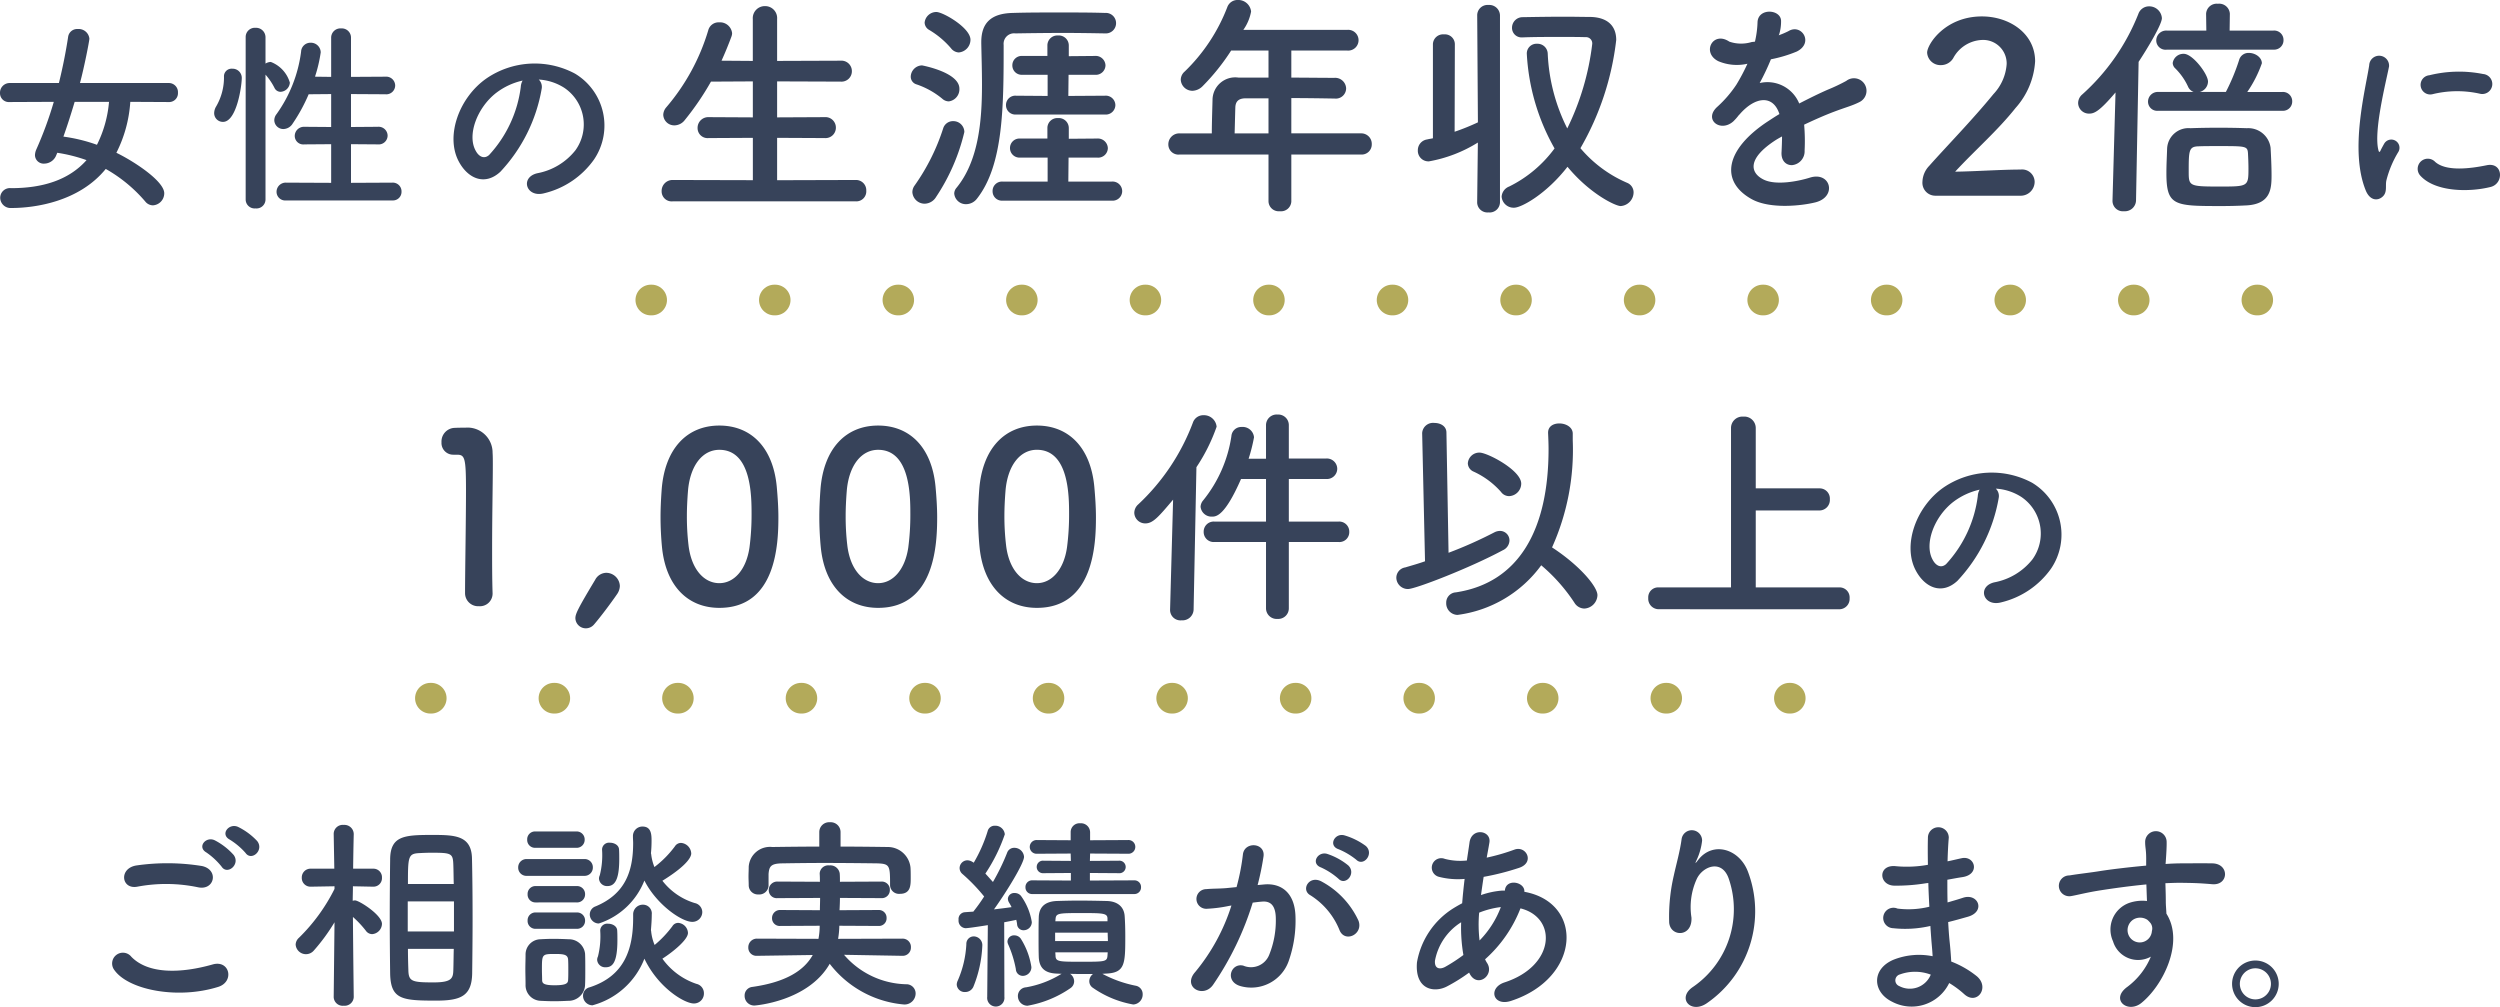
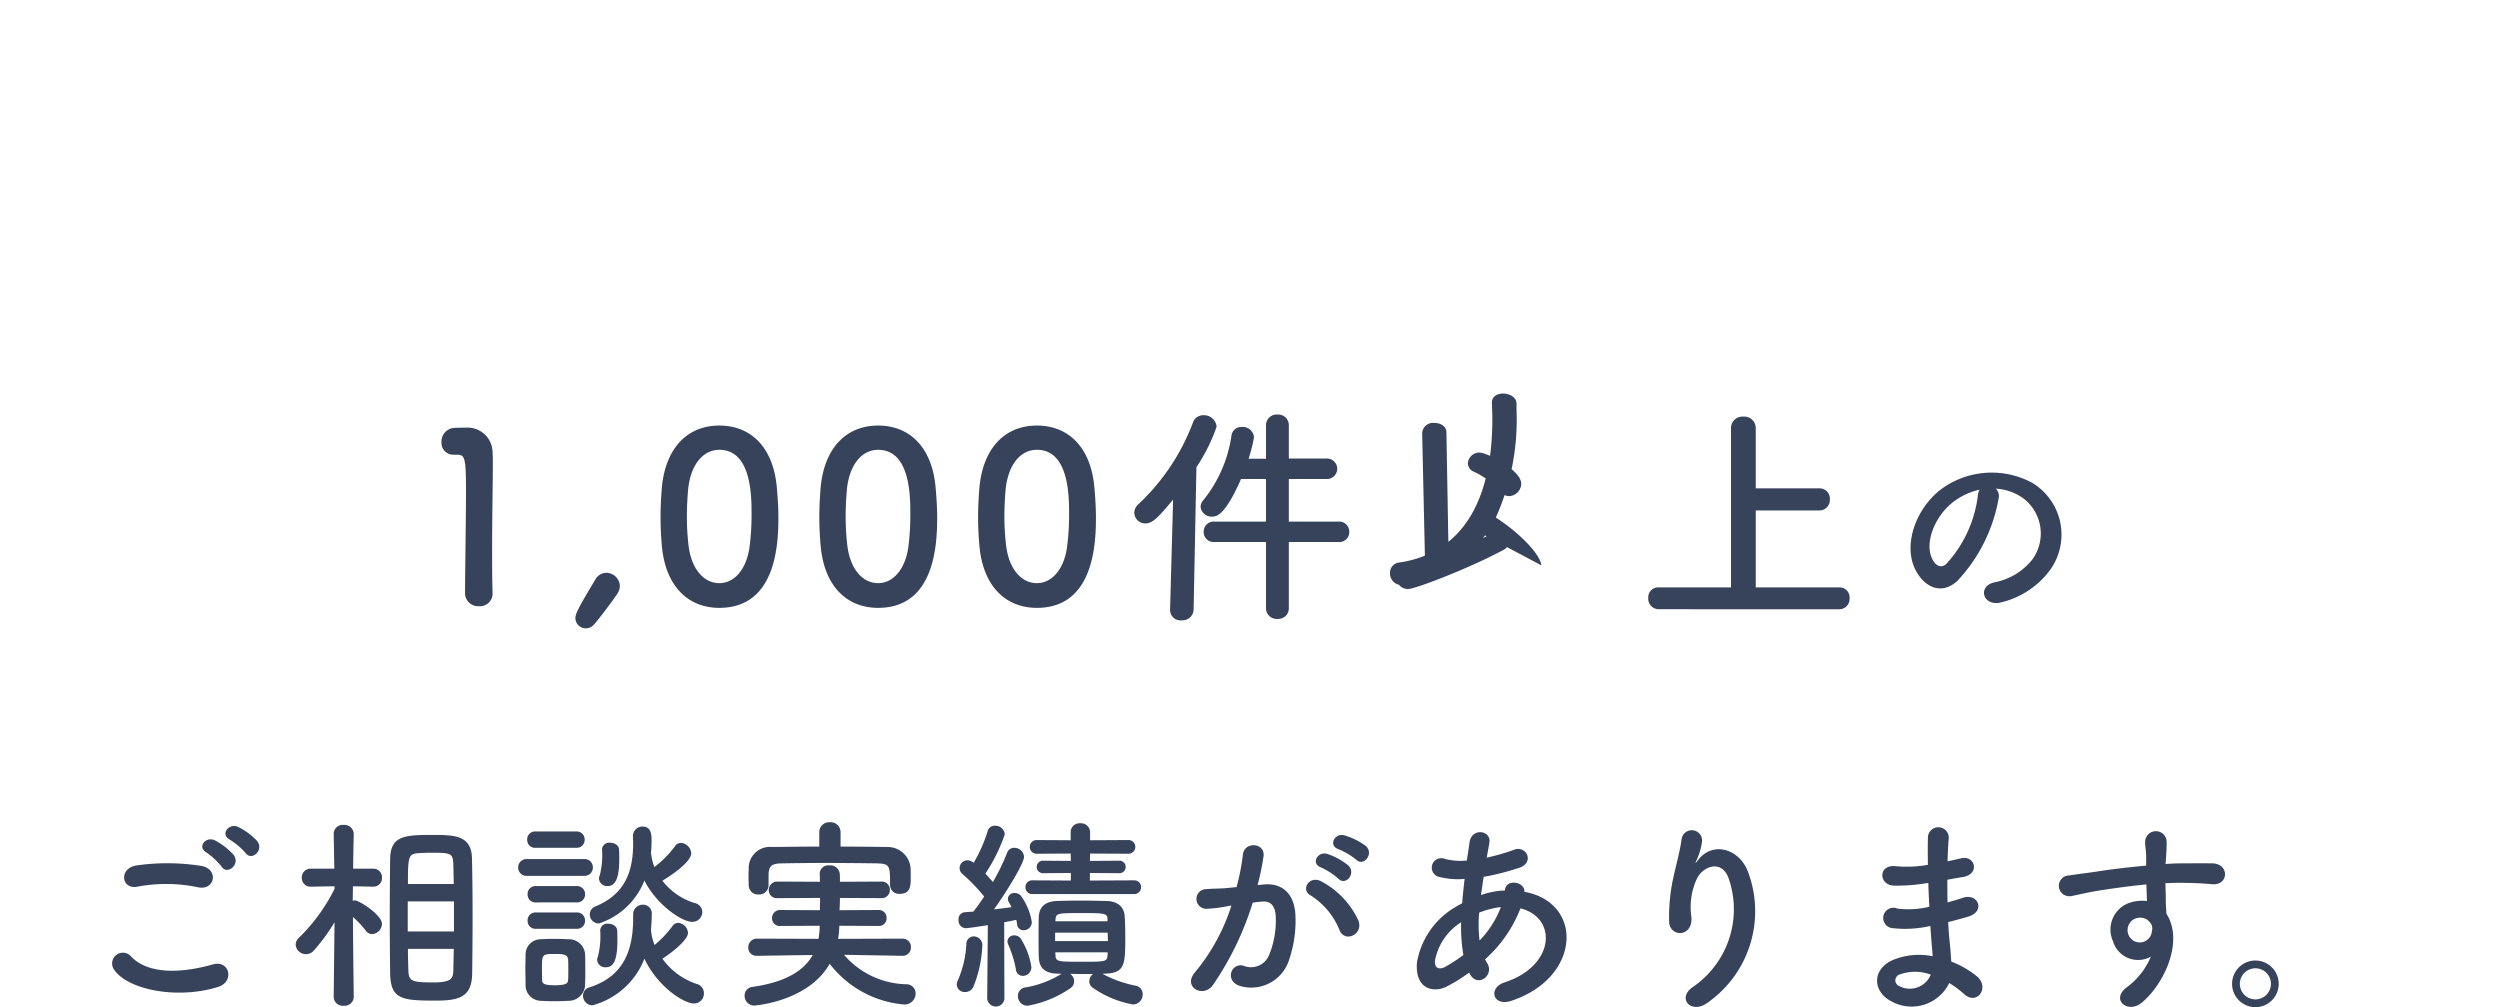
<svg xmlns="http://www.w3.org/2000/svg" width="244.445" height="98.478">
  <g data-name="グループ 1552">
    <g data-name="グループ 1486" fill="#37435a">
-       <path data-name="パス 83" d="M16.5 9.978a.863.863 0 0 0 .9-.92.891.891 0 0 0-.9-.94H7.82c.42-1.56.92-4.12.92-4.34a1.055 1.055 0 0 0-1.14-.94.891.891 0 0 0-.94.78c-.22 1.44-.52 2.96-.9 4.5H.94a.946.946 0 0 0-.94.98.866.866 0 0 0 .94.88l4.32-.02a36.211 36.211 0 0 1-1.72 4.68 1.474 1.474 0 0 0-.12.54.848.848 0 0 0 .92.82 1.275 1.275 0 0 0 1.16-.82l.1-.24a15.339 15.339 0 0 1 2.86.72c-1.72 1.94-4.28 2.74-7.38 2.74a.949.949 0 0 0-1.06.94 1.017 1.017 0 0 0 1.1 1c2.3 0 6.62-.62 9.22-3.82a14.387 14.387 0 0 1 3.86 3.18.969.969 0 0 0 .76.38 1.182 1.182 0 0 0 1.1-1.18c0-1.16-2.84-3.06-4.68-3.96a12.853 12.853 0 0 0 1.36-4.98Zm-5.84-.02a11.574 11.574 0 0 1-1.18 4.2 16.014 16.014 0 0 0-3.28-.8c.4-1.12.76-2.26 1.1-3.4Zm27.7 9.64a.84.84 0 0 0 .9-.86.855.855 0 0 0-.9-.88l-4.04.02v-3.78l2.62.02a.87.87 0 0 0 .96-.86.88.88 0 0 0-.96-.86l-2.62.02v-3.22l3.36.02a.87.87 0 0 0 .96-.86.88.88 0 0 0-.96-.86l-3.36.02v-3.82a.9.9 0 0 0-.96-.92.907.907 0 0 0-.98.92v3.82l-1.58-.02a13.915 13.915 0 0 0 .56-2.38.964.964 0 0 0-1-.94.912.912 0 0 0-.92.88 13.4 13.4 0 0 1-2.4 6.1.97.97 0 0 0-.22.6.884.884 0 0 0 .88.86 1.094 1.094 0 0 0 .92-.54 16.579 16.579 0 0 0 1.56-2.86l2.2-.02v3.22l-2.62-.02a.9.9 0 0 0-.94.9.835.835 0 0 0 .94.82l2.62-.02v3.78l-4.4-.02a.9.9 0 0 0-.94.9.848.848 0 0 0 .94.84Zm-14.339-.08a.877.877 0 0 0 .96.86.884.884 0 0 0 .98-.86V7.298a6.077 6.077 0 0 1 .88 1.3.659.659 0 0 0 .58.38.955.955 0 0 0 .92-.9 3.087 3.087 0 0 0-1.86-2.02.991.991 0 0 0-.52.16v-2.58a.929.929 0 0 0-.98-.92.9.9 0 0 0-.96.92Zm-2.22-7.6c1.34 0 1.84-3.52 1.84-4.3a.9.9 0 0 0-.94-.9.744.744 0 0 0-.8.8 5.632 5.632 0 0 1-.76 2.88 1.309 1.309 0 0 0-.2.66.853.853 0 0 0 .86.86Zm30.88-4.14a5.187 5.187 0 0 1 2.48.8 4.317 4.317 0 0 1 1.1 6.12 6.2 6.2 0 0 1-3.72 2.24c-1.72.4-1.1 2.42.66 1.96a8.361 8.361 0 0 0 4.88-3.3 5.919 5.919 0 0 0-1.86-8.4 8.356 8.356 0 0 0-8.64.46c-2.68 1.86-4.02 5.58-2.76 8.06.88 1.72 2.56 2.5 4.1 1.08a15.753 15.753 0 0 0 4.04-8.1 1 1 0 0 0-.281-.92Zm-1.58.1a1.415 1.415 0 0 0-.18.62 12.016 12.016 0 0 1-3.1 6.66c-.5.44-1.02.14-1.32-.44-.84-1.54.16-4.2 2.02-5.64a6.627 6.627 0 0 1 2.579-1.2Zm32.566 11.81a.975.975 0 0 0 1.036-1.035 1.006 1.006 0 0 0-1.036-1.055l-7.682.023v-4.143l4.646.023a1.016 1.016 0 0 0 1.1-1.012 1.021 1.021 0 0 0-1.1-1.035l-4.646.023V7.958l6.21.023a1.016 1.016 0 0 0 1.1-1.012 1.021 1.021 0 0 0-1.1-1.035l-6.21.023V1.863A1.172 1.172 0 0 0 74.808.598a1.177 1.177 0 0 0-1.2 1.265v4.094l-3.059-.023q.518-1.138.966-2.346a1.02 1.02 0 0 0 .069-.345 1.191 1.191 0 0 0-1.276-1.058 1.043 1.043 0 0 0-1.058.782 20.623 20.623 0 0 1-4.098 7.521 1.174 1.174 0 0 0-.3.736 1.076 1.076 0 0 0 1.1 1.035 1.3 1.3 0 0 0 1.012-.529 26.956 26.956 0 0 0 2.553-3.749l4.094-.023v3.519l-4.324-.023a1.045 1.045 0 0 0-1.079 1.058.98.98 0 0 0 1.081.989l4.324-.023v4.14l-7.839-.02a1.069 1.069 0 0 0-1.081 1.1.98.98 0 0 0 1.081.99Zm24.357-8.49a.94.94 0 0 0 1.035-.92.94.94 0 0 0-1.035-.92l-3.565.023.023-2.07h2.553a.948.948 0 0 0 1.058-.92.961.961 0 0 0-1.058-.92l-2.53.023V4.436a.978.978 0 0 0-1.058-.966.971.971 0 0 0-1.035.966v1.035h-2.438a.912.912 0 0 0-.989.92.912.912 0 0 0 .989.92h2.461v2.07l-3.082-.023a.912.912 0 0 0-.989.92.912.912 0 0 0 .989.92Zm-12.489 8.214c2.576-3.289 2.6-8.947 2.6-15.019a1.024 1.024 0 0 1 1.15-1.127c1.4-.023 3.082-.046 4.738-.046 1.38 0 2.76.023 4 .046h.046a1 1 0 0 0 1.058-1.012 1 1 0 0 0-1.081-.989c-1.38-.046-2.944-.046-4.485-.046-1.564 0-3.1 0-4.531.046-2.139.046-3.082.989-3.082 2.852v.138c.023 1.219.069 2.622.069 4.048 0 3.565-.345 7.429-2.484 10.051a.879.879 0 0 0-.23.575 1.142 1.142 0 0 0 1.174 1.035 1.35 1.35 0 0 0 1.058-.552ZM93.741 5.129a1.253 1.253 0 0 0 1.15-1.242c0-1.173-2.691-2.714-3.335-2.714a1.154 1.154 0 0 0-1.148 1.035.85.85 0 0 0 .437.713 8.532 8.532 0 0 1 2.139 1.794 1.023 1.023 0 0 0 .757.414Zm14.95 14.49a.94.94 0 0 0 1.035-.921.944.944 0 0 0-1.035-.943h-4.232l.023-2.346h2.783a.948.948 0 0 0 1.058-.92.978.978 0 0 0-1.058-.943l-2.76.023v-1.057a.978.978 0 0 0-1.058-.966.971.971 0 0 0-1.035.966v1.035h-2.668a.926.926 0 0 0-.989.92.93.93 0 0 0 .989.943h2.691v2.346h-4.393a.917.917 0 0 0-.989.943.912.912 0 0 0 .989.92ZM92.775 9.913a1.194 1.194 0 0 0 1.033-1.242c0-1.61-3.657-2.277-3.657-2.277a1.134 1.134 0 0 0-1.1 1.1.782.782 0 0 0 .575.759 7.939 7.939 0 0 1 2.507 1.4.959.959 0 0 0 .642.26Zm-1.242 9.338a19.521 19.521 0 0 0 2.76-6.348 1.077 1.077 0 0 0-1.1-1.058 1 1 0 0 0-.966.69 20.5 20.5 0 0 1-2.787 5.589 1.115 1.115 0 0 0-.23.667 1.207 1.207 0 0 0 1.198 1.127 1.34 1.34 0 0 0 1.125-.667Zm41.538-4.14a.989.989 0 0 0 1.058-1.013 1.025 1.025 0 0 0-1.058-1.058h-6.808V9.59c1.4 0 2.875.023 4.209.046h.023a1.008 1.008 0 0 0 1.127-.989 1.074 1.074 0 0 0-1.15-1.035c-1.38 0-2.806-.023-4.209-.023V4.944h5.474a1.016 1.016 0 0 0 1.1-1.012 1.016 1.016 0 0 0-1.1-1.012h-10.166a4.506 4.506 0 0 0 .759-1.794 1.267 1.267 0 0 0-1.311-1.128 1.063 1.063 0 0 0-1.012.69 17.438 17.438 0 0 1-4.163 6.3 1.075 1.075 0 0 0-.391.805 1.141 1.141 0 0 0 1.155 1.085 1.461 1.461 0 0 0 .966-.437 21.117 21.117 0 0 0 2.806-3.5h3.652v2.645h-2.944a2.219 2.219 0 0 0-2.53 2.212c-.046 1.633-.069 2.484-.069 3.243h-3.151a1.069 1.069 0 0 0-1.1 1.081.987.987 0 0 0 1.1.989h8.694v4.6a1 1 0 0 0 1.1.943 1.01 1.01 0 0 0 1.131-.943v-4.6Zm-9.039-2.07h-3.312c.023-.851.046-1.84.069-2.553.023-.483.23-.874 1.012-.874h2.231Zm29.234 3.266c2.185 2.645 4.692 3.841 5.2 3.841a1.353 1.353 0 0 0 1.263-1.334 1.006 1.006 0 0 0-.644-.943 12.371 12.371 0 0 1-4.554-3.381 27.378 27.378 0 0 0 3.5-10.58c0-1.495-.989-2.231-2.553-2.254-.667 0-1.541-.023-2.484-.023-1.334 0-2.806.023-4.094.046a1.033 1.033 0 0 0-1.058 1.035.93.93 0 0 0 .989.943h.046c1.127-.046 2.438-.046 3.634-.046.966 0 1.863 0 2.507.023a.611.611 0 0 1 .667.667 25.591 25.591 0 0 1-2.442 8.257 17.99 17.99 0 0 1-1.909-7.314 1 1 0 0 0-1.035-.966.952.952 0 0 0-1.012.966 20.969 20.969 0 0 0 2.714 9.269 12.191 12.191 0 0 1-4.439 3.726 1.142 1.142 0 0 0-.736.989 1.176 1.176 0 0 0 1.219 1.081c.713 0 3.151-1.334 5.221-4.002Zm-8.832 3.519a1 1 0 0 0 1.1.943 1.013 1.013 0 0 0 1.131-.966V1.498a1.046 1.046 0 0 0-1.127-1.012 1.013 1.013 0 0 0-1.1 1.012l.069 10.465a22.237 22.237 0 0 1-2.277.92l.023-8.579a.974.974 0 0 0-1.058-.943.994.994 0 0 0-1.087.937v9.223c-.207.046-.391.069-.575.115a1.063 1.063 0 0 0-.9 1.058 1.037 1.037 0 0 0 1.086 1.084 13.476 13.476 0 0 0 4.784-1.84l-.069 5.865Zm29.531-16.468a4.349 4.349 0 0 0 .184-1.334c-.046-1.127-2.208-1.265-2.3.115a9.6 9.6 0 0 1-.253 1.932c-.115.023-.253.023-.345.046a3.537 3.537 0 0 1-2.162-.046c-1.61-1.081-2.737 1.081-1.081 1.909a4.645 4.645 0 0 0 2.852.253 19.174 19.174 0 0 1-1.081 2.047 11.48 11.48 0 0 1-1.863 2.162c-1.38 1.242.3 2.553 1.564 1.426a5.037 5.037 0 0 0 .529-.6l.092-.092c1.495-1.725 3.266-1.955 3.887-.023-.437.253-.805.506-1.127.713-4.163 2.739-4.715 5.844-1.61 7.592 1.794 1.012 4.922.667 6.279.322 2.116-.552 1.472-3.036-.552-2.415-1.081.345-3.335.805-4.554.184-1.288-.644-1.633-2.024 1.219-3.864.184-.115.391-.23.6-.345 0 .483-.023 1.012-.046 1.495-.069.9.46 1.334 1.035 1.311a1.36 1.36 0 0 0 1.219-1.426 18.377 18.377 0 0 0-.046-2.53c.92-.437 1.955-.9 2.921-1.265 1.219-.46 1.748-.575 2.484-.943a1.226 1.226 0 1 0-1.288-2.07 17.664 17.664 0 0 1-1.794.851c-.9.391-1.863.874-2.806 1.357a3.352 3.352 0 0 0-3.864-2 23.468 23.468 0 0 0 1.1-2.323 12.935 12.935 0 0 0 2.53-.759c1.7-.851.46-2.76-.805-2a8.09 8.09 0 0 1-.966.414Zm23.53 15.778a1.367 1.367 0 0 0 1.449-1.357 1.228 1.228 0 0 0-1.38-1.2c-1.886 0-4.485.184-6.394.207 1.909-2.07 4.163-4.025 5.911-6.233a7.518 7.518 0 0 0 1.909-4.554c0-2.737-2.53-4.393-5.2-4.393-3.611 0-5.359 2.737-5.359 3.542a1.3 1.3 0 0 0 1.357 1.219 1.39 1.39 0 0 0 1.2-.69 3.351 3.351 0 0 1 2.829-1.771 2.3 2.3 0 0 1 2.391 2.35 4.745 4.745 0 0 1-1.29 2.942c-2.024 2.484-4.692 5.221-6.279 7.015a2.343 2.343 0 0 0-.667 1.564 1.262 1.262 0 0 0 1.289 1.359Zm24.793-14.283a.917.917 0 0 0 .989-.943.912.912 0 0 0-.989-.92h-4.28l.023-1.633a1.044 1.044 0 0 0-1.173-.989 1.036 1.036 0 0 0-1.15.989l.023 1.633h-3.862a.974.974 0 0 0-1.035.966.912.912 0 0 0 1.035.9Zm.874 5.98a.905.905 0 0 0 .966-.92.905.905 0 0 0-.966-.92h-3.427a11.852 11.852 0 0 0 1.426-2.806c0-.575-.644-1.012-1.265-1.012a.947.947 0 0 0-.966.713 20.114 20.114 0 0 1-1.288 3.1h-2.553a1.062 1.062 0 0 0 .805-1.012c0-.736-1.5-2.714-2.369-2.714a1.058 1.058 0 0 0-1.081.9.753.753 0 0 0 .253.529 6.073 6.073 0 0 1 1.242 1.771.95.95 0 0 0 .552.529h-3.45a.954.954 0 0 0-1.012.966.9.9 0 0 0 1.012.874Zm-3.427 9.246c2.273-.161 2.373-1.61 2.373-2.921 0-.874-.046-1.817-.092-2.691a2.2 2.2 0 0 0-2.323-1.932 81.026 81.026 0 0 0-5.52 0 2.093 2.093 0 0 0-2.277 2c-.023.759-.069 1.541-.069 2.392 0 3.151.736 3.22 5.152 3.22a45.397 45.397 0 0 0 2.756-.068Zm-13.179-.46v.046a1.016 1.016 0 0 0 1.127.989 1.089 1.089 0 0 0 1.173-1.035l.253-13.57c.759-1.15 2.277-3.634 2.277-4.278a1.24 1.24 0 0 0-1.265-1.15 1.105 1.105 0 0 0-1.035.736 20.9 20.9 0 0 1-5.5 7.889 1.12 1.12 0 0 0-.391.828 1.056 1.056 0 0 0 1.081 1.035c.506 0 1.012-.23 2.576-2.07Zm13.294-3.174c0 1.794-.023 1.794-2.829 1.794-2.99 0-3.013-.046-3.013-1.495 0-2.047.023-2.415.966-2.438.46-.023 1.219-.023 1.978-.023 2.645 0 2.806 0 2.852.713.023.46.046.966.046 1.449Zm22.606-7.287a.979.979 0 1 0 .34-1.92 12.073 12.073 0 0 0-5.26.12.942.942 0 1 0 .28 1.86 10.132 10.132 0 0 1 4.64-.06Zm1.08 9.12c1.32-.34 1.22-2.46-.4-2.12-1.56.32-3.96.64-5.04-.34a.99.99 0 0 0-1.42 1.38c1.44 1.56 4.72 1.62 6.86 1.08Zm-10.58.96c.5-.44.26-1.06.38-1.6a10.084 10.084 0 0 1 1.18-2.8.801.801 0 0 0-1.4-.78c-.08.14-.3.54-.34.64-.08.18-.16.24-.22-.02-.48-1.86.72-6.56 1.04-8.18a.972.972 0 1 0-1.94-.12c-.36 2.38-1.94 8.3-.34 12.24.4.98 1.14 1.06 1.64.62Z" />
-       <path data-name="パス 84" d="M48.164 58.055v-.046c-.046-1.426-.046-2.875-.046-4.3 0-3.289.069-6.371.069-8.211 0-.506 0-.92-.023-1.219a2.449 2.449 0 0 0-2.668-2.461c-.483 0-.667 0-1.127.023a1.336 1.336 0 0 0-1.2 1.4 1.145 1.145 0 0 0 1.173 1.219h.322c.782 0 .9.253.9 3.473 0 3.036-.092 7.935-.092 10.074a1.28 1.28 0 0 0 1.358 1.267 1.238 1.238 0 0 0 1.334-1.219Zm9.913 3.013c.6-.69 1.656-2.093 2.254-2.967a1.473 1.473 0 0 0 .277-.803 1.341 1.341 0 0 0-1.335-1.29 1.248 1.248 0 0 0-1.081.69c-1.7 2.829-1.932 3.335-1.932 3.749a1.021 1.021 0 0 0 1.035.989 1.046 1.046 0 0 0 .782-.368Zm12.259-1.633c5.566 0 5.773-6.256 5.773-8.855 0-.989-.069-2-.161-3.013-.368-3.841-2.53-5.957-5.612-5.957-3.128 0-5.313 2.208-5.635 6.21-.069.943-.115 1.84-.115 2.714 0 .966.046 1.932.138 2.921.368 3.864 2.553 5.98 5.612 5.98Zm0-2.415c-1.5 0-2.737-1.357-3.013-3.7a23.825 23.825 0 0 1-.161-2.875c0-.828.046-1.679.115-2.53.23-2.461 1.449-3.933 3.059-3.933 3.151 0 3.151 4.554 3.151 6.325a24.534 24.534 0 0 1-.207 3.243c-.322 2.182-1.518 3.47-2.944 3.47Zm15.525 2.415c5.566 0 5.773-6.256 5.773-8.855 0-.989-.069-2-.161-3.013-.368-3.841-2.53-5.957-5.612-5.957-3.128 0-5.313 2.208-5.635 6.21-.069.943-.115 1.84-.115 2.714 0 .966.046 1.932.138 2.921.368 3.864 2.553 5.98 5.612 5.98Zm0-2.415c-1.5 0-2.737-1.357-3.013-3.7a23.825 23.825 0 0 1-.161-2.875c0-.828.046-1.679.115-2.53.23-2.461 1.449-3.933 3.059-3.933 3.151 0 3.151 4.554 3.151 6.325a24.534 24.534 0 0 1-.204 3.24c-.325 2.185-1.521 3.473-2.947 3.473Zm15.525 2.415c5.566 0 5.773-6.256 5.773-8.855 0-.989-.069-2-.161-3.013-.368-3.841-2.53-5.957-5.612-5.957-3.128 0-5.313 2.208-5.635 6.21-.069.943-.115 1.84-.115 2.714 0 .966.046 1.932.138 2.921.368 3.864 2.553 5.98 5.612 5.98Zm0-2.415c-1.495 0-2.737-1.357-3.013-3.7a23.825 23.825 0 0 1-.165-2.878c0-.828.046-1.679.115-2.53.23-2.461 1.449-3.933 3.059-3.933 3.151 0 3.151 4.554 3.151 6.325a24.534 24.534 0 0 1-.207 3.243c-.318 2.185-1.518 3.473-2.94 3.473Zm29.508-4.022a.965.965 0 0 0 1.035-.989.983.983 0 0 0-1.035-1.011h-4.875v-4.163h3.634a1.013 1.013 0 0 0 1.1-.989 1.016 1.016 0 0 0-1.1-1.012h-3.634v-3.243a1.036 1.036 0 0 0-1.1-1.058 1.043 1.043 0 0 0-1.131 1.054v3.266h-1.702a16.34 16.34 0 0 0 .529-2.093 1.112 1.112 0 0 0-1.2-1.012.971.971 0 0 0-1.012.9 13.012 13.012 0 0 1-2.76 6.279 1.029 1.029 0 0 0-.253.621 1.075 1.075 0 0 0 1.127.966c.391 0 1.242-.046 2.829-3.68h2.442v4.164h-5.06a.983.983 0 0 0-1.035 1.008.978.978 0 0 0 1.035.992h5.06v6.46a1.043 1.043 0 0 0 1.127 1.058 1.036 1.036 0 0 0 1.104-1.058v-6.46Zm-16.486 6.621v.046a1.016 1.016 0 0 0 1.127.989 1.089 1.089 0 0 0 1.173-1.035l.276-13.938a17.468 17.468 0 0 0 1.974-3.956 1.243 1.243 0 0 0-1.288-1.127 1.074 1.074 0 0 0-1.035.736 21.1 21.1 0 0 1-5.336 7.981 1.12 1.12 0 0 0-.391.828 1.071 1.071 0 0 0 1.081 1.035c.759 0 1.311-.667 2.714-2.323ZM147.57 48.51a1.235 1.235 0 0 0 1.173-1.219c0-1.311-3.312-3.036-4.071-3.036a1.123 1.123 0 0 0-1.15 1.058.912.912 0 0 0 .575.805 8.006 8.006 0 0 1 2.668 1.98.971.971 0 0 0 .805.412Zm3.128 6.762a16.969 16.969 0 0 1 3.243 3.657 1.165 1.165 0 0 0 .967.575 1.353 1.353 0 0 0 1.287-1.311c0-.828-1.725-2.9-4.439-4.669a23.24 23.24 0 0 0 2.024-10.465v-.69c-.023-.621-.69-.966-1.311-.966-.575 0-1.1.276-1.1.9v.046c.023.529.046 1.058.046 1.564 0 7.82-2.852 13.064-9.062 14.007a1 1 0 0 0-.945 1.032 1.132 1.132 0 0 0 1.1 1.173 12.042 12.042 0 0 0 8.19-4.853Zm-11.362-.391c-.644.23-1.311.414-1.932.6a1.03 1.03 0 0 0-.874 1.012 1.129 1.129 0 0 0 1.15 1.1c.713 0 6.072-2.07 9.269-3.795a1.075 1.075 0 0 0 .644-.943.928.928 0 0 0-.92-.943 1.225 1.225 0 0 0-.552.138 41.563 41.563 0 0 1-4.485 2l-.207-11.752c0-.644-.6-.943-1.173-.943a1.065 1.065 0 0 0-1.2.989v.023Zm40.526 4.692a1.016 1.016 0 0 0 .989-1.081.982.982 0 0 0-.989-1.058h-8.188v-7.521h6.234a1.027 1.027 0 0 0 1.012-1.1 1 1 0 0 0-1.012-1.062h-6.234v-5.888a1.122 1.122 0 0 0-1.219-1.127 1.115 1.115 0 0 0-1.2 1.127v15.571h-7.08a.969.969 0 0 0-1.012 1.035 1.027 1.027 0 0 0 1.012 1.1Zm15.283-11.795a5.187 5.187 0 0 1 2.48.8 4.317 4.317 0 0 1 1.1 6.12 6.2 6.2 0 0 1-3.717 2.24c-1.72.4-1.1 2.42.66 1.96a8.361 8.361 0 0 0 4.88-3.3 5.919 5.919 0 0 0-1.86-8.4 8.356 8.356 0 0 0-8.64.46c-2.68 1.86-4.02 5.58-2.76 8.06.88 1.72 2.56 2.5 4.1 1.08a15.753 15.753 0 0 0 4.04-8.1 1 1 0 0 0-.283-.92Zm-1.58.1a1.415 1.415 0 0 0-.18.62 12.016 12.016 0 0 1-3.1 6.66c-.5.44-1.02.14-1.32-.44-.84-1.54.16-4.2 2.02-5.64a6.627 6.627 0 0 1 2.58-1.2ZM24.008 83.398c.58.84 1.84-.26 1.14-1.16a6.429 6.429 0 0 0-1.86-1.38c-.9-.42-1.8.72-.82 1.24a6.9 6.9 0 0 1 1.54 1.3Zm-1.16.2a6.42 6.42 0 0 0-1.82-1.42c-.88-.46-1.8.64-.84 1.18a6.969 6.969 0 0 1 1.48 1.38c.56.86 1.86-.22 1.18-1.14Zm-3.48 3.16c1.62.34 2.06-1.72.38-2.08a21.233 21.233 0 0 0-6.38-.06c-1.78.26-1.52 2.38.06 2.08a15.206 15.206 0 0 1 5.94.06Zm1.96 9.74c1.62-.5 1.14-2.66-.52-2.2-3.02.86-6.26 1-7.96-.74a1.054 1.054 0 0 0-1.66 1.3c1.38 1.94 6.18 2.88 10.14 1.64Zm16.82-1.28c.06 2.52 1.18 2.62 4.52 2.62 2.4 0 3.46-.46 3.5-2.66.02-1.62.04-3.48.04-5.34 0-2.14-.02-4.26-.06-5.94-.06-2.24-1.74-2.26-3.9-2.26-2.7 0-4.08.08-4.1 2.38-.02 1.6-.04 3.62-.04 5.64 0 2 .02 4 .04 5.56Zm-3.56 2.26s-.06-4.7-.08-7.82a9.839 9.839 0 0 1 1.26 1.34.764.764 0 0 0 .62.34 1.039 1.039 0 0 0 .96-1c0-.88-2.24-2.3-2.64-2.3a.851.851 0 0 0-.22.04c0-.44.02-.92.02-1.42l1.96.04h.02a.833.833 0 0 0 .86-.88.838.838 0 0 0-.88-.88h-1.94c.02-1.8.06-3.38.06-3.38v-.02a.91.91 0 0 0-.98-.88.887.887 0 0 0-.98.88v.02l.06 3.38h-2.28a.855.855 0 0 0-.9.88.849.849 0 0 0 .88.88h.02l2.3-.04v.26a17.8 17.8 0 0 1-3.48 4.78.935.935 0 0 0-.32.66 1.011 1.011 0 0 0 1.02.94 1.008 1.008 0 0 0 .76-.36 18.539 18.539 0 0 0 2.02-2.76l-.08 7.3v.02a.881.881 0 0 0 .98.84.891.891 0 0 0 .98-.84Zm5.3-11.04c0-2.64.02-2.96 1.06-3.02.38-.02.8-.04 1.22-.04 2.02 0 2.12.06 2.16 1.24.02.54.02 1.16.04 1.82Zm4.5 4.64h-4.52v-2.94h4.52Zm-.02 1.7c-.02.7-.02 1.38-.04 1.98-.02.86-.08 1.3-1.94 1.3-2.14 0-2.44-.1-2.46-1.24-.02-.6-.04-1.3-.04-2.04Zm19.28-9.34a12.156 12.156 0 0 0 .06-1.22c0-.6-.02-1.4-.88-1.4a.925.925 0 0 0-.94.94v.04c0 .22.02.44.02.64 0 2.8-.8 4.98-3.66 6.18a.838.838 0 0 0-.58.78.891.891 0 0 0 .88.9 7.187 7.187 0 0 0 4.46-4.2c1.18 2.34 3.64 4.04 4.68 4.04a.964.964 0 0 0 .98-.96.916.916 0 0 0-.74-.88 6.314 6.314 0 0 1-3.16-2.18c2.66-1.64 2.82-2.46 2.82-2.66a1.082 1.082 0 0 0-1-1.04.707.707 0 0 0-.6.34 10.05 10.05 0 0 1-2 2.02 4.808 4.808 0 0 1-.32-1.28Zm-4.24 3.2c.88 0 1.14-1.04 1.14-2.64 0-.32 0-.64-.02-.94-.02-.42-.46-.66-.9-.66a.682.682 0 0 0-.76.68 8 8 0 0 1-.22 2.5.762.762 0 0 0-.08.34.785.785 0 0 0 .84.72Zm-3.06-3.74a.782.782 0 0 0 .82-.8.782.782 0 0 0-.82-.8h-4a.765.765 0 0 0-.8.8.765.765 0 0 0 .8.8Zm5.56 6.54v.32c0 3.04-.84 5.68-4.26 6.78a.829.829 0 0 0-.64.82.933.933 0 0 0 .92.94 7.553 7.553 0 0 0 5.08-4.56c1.34 2.82 3.9 4.38 4.84 4.38a.972.972 0 0 0 .98-1 .935.935 0 0 0-.74-.92 6.726 6.726 0 0 1-3.32-2.46c1.06-.68 2.5-1.86 2.5-2.52a1.033 1.033 0 0 0-.94-.98.654.654 0 0 0-.58.32 10.611 10.611 0 0 1-1.74 1.84 4.556 4.556 0 0 1-.34-1.34c0-.04-.02-.08-.02-.12.04-.5.08-1 .08-1.52a.859.859 0 0 0-.86-.96.946.946 0 0 0-.96.96Zm-4.8-3.8a.808.808 0 0 0 .86-.82.8.8 0 0 0-.86-.82h-5.58a.808.808 0 0 0-.86.82.8.8 0 0 0 .86.82Zm-.72 2.6a.782.782 0 0 0 .82-.8.782.782 0 0 0-.82-.8h-4a.765.765 0 0 0-.8.8.765.765 0 0 0 .8.8Zm2.84 6.34c.66 0 1.14-.46 1.14-2.66 0-.32 0-.64-.02-.94-.02-.42-.46-.66-.9-.66a.682.682 0 0 0-.76.68 8.14 8.14 0 0 1-.22 2.52.762.762 0 0 0-.08.34.785.785 0 0 0 .84.72Zm-2.84-3.76a.782.782 0 0 0 .82-.8.782.782 0 0 0-.82-.8h-4a.765.765 0 0 0-.8.8.765.765 0 0 0 .8.8Zm.82 5.44c.02-.44.02-.96.02-1.48s0-1.06-.02-1.52a1.588 1.588 0 0 0-1.6-1.42c-.46-.02-1-.04-1.52-.04-.44 0-.86.02-1.24.04a1.489 1.489 0 0 0-1.46 1.52c0 .44-.02.92-.02 1.4 0 .5.02 1 .02 1.52a1.524 1.524 0 0 0 1.48 1.58c.4.02.86.04 1.32.04s.94-.02 1.36-.04a1.618 1.618 0 0 0 1.66-1.6Zm-1.66-.42c-.02.3-.18.5-1.32.5-1.12 0-1.2-.22-1.22-.48 0-.3-.02-.68-.02-1.04 0-1.52 0-1.54 1.28-1.54.86 0 1.24.06 1.28.54.02.28.02.66.02 1.02s0 .72-.02 1Zm26.64-14.48a.965.965 0 0 0-1.04-.96.965.965 0 0 0-1.04.96v1.42c-1.54 0-3.08.02-4.6.04a2.082 2.082 0 0 0-2.3 1.92c0 .32-.02.64-.02.96 0 .3.02.6.02.86a.9.9 0 0 0 .96.9.907.907 0 0 0 .98-.86v-1.14c.06-.74.22-1.02 1.32-1.04 1.22-.02 2.64-.04 4.1-.04 1.78 0 3.62.02 5.2.04 1.24.04 1.26.22 1.26 2.1v.04a.874.874 0 0 0 .96.84c1.06 0 1.06-.84 1.06-1.56 0-.34 0-.7-.02-1a2.235 2.235 0 0 0-2.22-2.02c-1.52-.02-3.06-.04-4.62-.04Zm6.06 12.1a.8.8 0 0 0 .82-.82.812.812 0 0 0-.84-.86l-6.28.02a8.688 8.688 0 0 0 .12-1.28l3.84.02a.744.744 0 0 0 .78-.78.755.755 0 0 0-.78-.78l-3.82.02c.02-.38.04-.8.04-1.2l4.06.02a.782.782 0 0 0 .82-.8.786.786 0 0 0-.82-.82l-4.06.02c0-.28 0-.54-.02-.8a.926.926 0 0 0-1.02-.8.836.836 0 0 0-.94.78v.04c.02.26.02.52.02.78l-4.14-.02a.824.824 0 0 0-.86.84.779.779 0 0 0 .86.78l4.16-.02c0 .4-.02.8-.02 1.2l-3.86-.02a.782.782 0 0 0-.82.8.751.751 0 0 0 .82.76l3.84-.02a6.773 6.773 0 0 1-.12 1.28l-6-.02a.84.84 0 0 0-.86.86.792.792 0 0 0 .84.82h.02l5.44-.08c-.86 1.54-2.66 2.66-5.9 3.12a.84.84 0 0 0-.76.86.939.939 0 0 0 .98.96c.02 0 5.22-.38 7.34-4.08a10.263 10.263 0 0 0 7.28 3.98 1.083 1.083 0 0 0 1.12-1.08.9.9 0 0 0-.94-.9 8.24 8.24 0 0 1-6.06-2.88l5.7.1Zm22.64-6.04a.649.649 0 0 0 .68-.68.645.645 0 0 0-.68-.66l-4.32.02v-.74l2.82.02a.612.612 0 0 0 .68-.6.616.616 0 0 0-.68-.62l-2.82.02.02-.72 3.7.02a.672.672 0 0 0 .72-.68.668.668 0 0 0-.72-.66l-3.7.02v-.78a.893.893 0 0 0-.96-.88.864.864 0 0 0-.94.88v.78l-3.28-.02a.672.672 0 0 0-.72.68.668.668 0 0 0 .72.66l3.28-.02.02.72-2.68-.02a.605.605 0 0 0-.66.6.609.609 0 0 0 .66.62l2.68-.02v.74l-3.76-.02a.649.649 0 0 0-.68.68.645.645 0 0 0 .68.66Zm-2.8 7.78c1.92-.06 1.94-.92 1.94-3.66 0-.7-.02-1.4-.06-1.96-.06-.9-.68-1.46-1.78-1.48-.88-.02-1.82-.04-2.72-.04-.74 0-1.46.02-2.14.04-1.38.06-1.74.82-1.76 1.6-.02.58-.02 1.26-.02 1.92 0 .68 0 1.36.02 1.94.04 1.06.56 1.6 1.78 1.64l.46.02c-.02.02-.06.02-.08.04a9.7 9.7 0 0 1-3.4 1.28.845.845 0 0 0-.8.86.938.938 0 0 0 .94.94 10.569 10.569 0 0 0 4.2-1.72.811.811 0 0 0 .36-.68.894.894 0 0 0-.4-.72c.52.02 1.06.02 1.58.02h.66a.9.9 0 0 0-.36.7.772.772 0 0 0 .34.64 9.917 9.917 0 0 0 3.96 1.64.973.973 0 0 0 .92-1 .828.828 0 0 0-.7-.84 11.686 11.686 0 0 1-3.24-1.16Zm-11.56 2.28a.848.848 0 0 0 .84.94.848.848 0 0 0 .84-.94l-.02-7.3c.52-.1.94-.18 1.18-.24a3.105 3.105 0 0 1 .08.42.618.618 0 0 0 .64.6.8.8 0 0 0 .8-.8 6 6 0 0 0-1.06-2.56.784.784 0 0 0-.62-.28.611.611 0 0 0-.66.56.762.762 0 0 0 .12.38 4.363 4.363 0 0 1 .24.44c-.4.06-1.04.14-1.72.22 1.22-1.7 2.94-4.5 2.94-5.14a.945.945 0 0 0-.96-.88.725.725 0 0 0-.7.5 21.146 21.146 0 0 1-1.38 2.84c-.22-.24-.48-.54-.74-.82a16.58 16.58 0 0 0 1.9-3.84.926.926 0 0 0-.96-.84.7.7 0 0 0-.72.54 14.465 14.465 0 0 1-1.36 3.08.418.418 0 0 0-.12-.08.981.981 0 0 0-.5-.16.773.773 0 0 0-.76.76.763.763 0 0 0 .28.58 17.354 17.354 0 0 1 2.12 2.2 16.894 16.894 0 0 1-1.06 1.48c-.32.02-.62.04-.86.06a.66.66 0 0 0-.58.74.735.735 0 0 0 .68.82c.18 0 .92-.1 2.18-.3Zm3.48-2.06a.848.848 0 0 0 .84-.86 7.214 7.214 0 0 0-1.04-2.78.768.768 0 0 0-.62-.32.633.633 0 0 0-.68.6.69.69 0 0 0 .06.26 10.77 10.77 0 0 1 .76 2.44.677.677 0 0 0 .68.66Zm-4.84 1.08a11.911 11.911 0 0 0 .88-4.02.853.853 0 0 0-.84-.92.726.726 0 0 0-.72.76 10.11 10.11 0 0 1-.84 3.56.978.978 0 0 0-.1.38.77.77 0 0 0 .82.74.87.87 0 0 0 .8-.5Zm13.12-6.42h-5.1l.02-.2c.04-.58.26-.6 2.48-.6 2.12 0 2.6 0 2.6.54Zm.02 1.12c0 .28.02.54.02.82h-5.16v-.82Zm-.02 2.24c-.04.6-.26.6-2.54.6-2.16 0-2.5 0-2.54-.54 0-.12-.02-.24-.02-.38h5.12Zm24.32-9.38c.72.72 1.78-.58.94-1.34a6.644 6.644 0 0 0-2.1-1.04c-.96-.26-1.6 1.02-.56 1.36a6.982 6.982 0 0 1 1.72 1.02Zm-1.74 1.86c.7.74 1.78-.52.96-1.3a6.409 6.409 0 0 0-2.04-1.12c-.94-.3-1.66.94-.62 1.32a6.887 6.887 0 0 1 1.7 1.1Zm1.96 4.1a8.291 8.291 0 0 0-3.56-3.8c-1.24-.72-2.12.78-1.14 1.32a7.181 7.181 0 0 1 2.86 3.44c.54 1.24 2.34.36 1.84-.96Zm-9.86-3.48a26.352 26.352 0 0 0 .58-2.82c.16-1.34-1.88-1.46-2.02-.16a21.352 21.352 0 0 1-.62 3.18l-1 .1c-.72.06-1.34.04-1.96.1a.961.961 0 1 0 .06 1.92 13.569 13.569 0 0 0 2.16-.28l.24-.04a19.3 19.3 0 0 1-3.54 6.5c-1.3 1.46.78 2.62 1.74 1.26a29.469 29.469 0 0 0 3.88-8.04c.32-.04.62-.08.92-.1.92-.08 1.34.5 1.34 1.72a8.927 8.927 0 0 1-.64 3.46 1.911 1.911 0 0 1-2.54 1.08c-1.22-.3-1.86 1.54-.28 2a3.877 3.877 0 0 0 4.7-2.4 11.912 11.912 0 0 0 .68-4.46c-.08-2.24-1.36-3.22-3.04-3.08Zm20.74 8.68c.76 1.42 2.42.14 1.72-1.02a2.562 2.562 0 0 1-.22-.4 12.9 12.9 0 0 0 3.46-4.98c3.62.9 3.42 5.62-1.56 7.24-1.64.54-1.14 2.4.66 1.8 6.82-2.24 7.12-9.6 1.28-10.66.08-.96-1.76-1.34-1.9-.16v.04h-.24a8.039 8.039 0 0 0-2.1.44c.08-.56.16-1.14.26-1.78a25.045 25.045 0 0 0 3.46-.88c1.58-.52.7-2.22-.46-1.78a19.979 19.979 0 0 1-2.7.78c.08-.46.18-.96.26-1.46.22-1.2-1.72-1.52-1.94-.04-.08.6-.18 1.2-.26 1.78a6.014 6.014 0 0 1-2.16-.16.926.926 0 1 0-.56 1.76 7.457 7.457 0 0 0 2.5.2c-.1.82-.18 1.62-.24 2.38q-.45.24-.84.48a7.813 7.813 0 0 0-3.58 5.3c-.22 2.68 1.68 3 2.92 2.36a16.73 16.73 0 0 0 2.18-1.36Zm3.04-6.52a9.359 9.359 0 0 1-2.08 3.26 13.449 13.449 0 0 1-.04-2.72 8.521 8.521 0 0 1 2.06-.54Zm-3.66 4.68a15.9 15.9 0 0 1-1.78 1.16c-.52.28-1.06.2-1-.6a5.653 5.653 0 0 1 2.56-3.76 15.874 15.874 0 0 0 .22 3.2Zm23.88 4.66a10.922 10.922 0 0 0 3.96-12.76c-.82-2.26-3.42-3.08-4.88-1.2-.2.26-.4.52-.14-.02a6 6 0 0 0 .52-1.86 1.007 1.007 0 0 0-2-.18c-.16 1.22-.54 2.54-.76 3.56a17.788 17.788 0 0 0-.46 4.62c.12 1.44 2.28 1.46 2.18-.48a6.615 6.615 0 0 1 .52-3.78c.58-1.24 2.48-1.98 3.14.02a9.211 9.211 0 0 1-3.48 10.52c-1.68 1.1-.22 2.76 1.4 1.56Zm21.58-11.7c.02.78.06 1.56.1 2.32a8.523 8.523 0 0 1-3.12.18 1 1 0 1 0-.42 1.92 10.874 10.874 0 0 0 3.64-.22c.04.62.08 1.18.12 1.66.04.46.08.88.1 1.3a6.758 6.758 0 0 0-3.82.34c-2.18.92-2.06 3.16-.16 4.1a4.079 4.079 0 0 0 5.6-1.82 9.208 9.208 0 0 1 1.46 1.08c1.26 1.16 2.56-.66 1.22-1.76a9.3 9.3 0 0 0-2.48-1.42c-.04-.72-.1-1.44-.16-1.98-.06-.58-.1-1.2-.14-1.88.58-.14 1.22-.32 1.92-.52 1.78-.5 1.02-2.34-.46-1.86-.54.18-1.04.32-1.52.46-.02-.74-.02-1.48-.02-2.22.46-.08.96-.18 1.5-.26 1.74-.28 1.2-2.14-.12-1.84-.48.1-.94.22-1.36.3.02-.8.06-1.6.12-2.32a1.02 1.02 0 0 0-2.04.02c-.02.64-.02 1.58 0 2.64a11.5 11.5 0 0 1-3.1.14c-1.82-.22-1.74 1.86-.2 1.9a17.994 17.994 0 0 0 3.14-.24Zm.24 8.96a2.211 2.211 0 0 1-3.08 1.12.6.6 0 0 1 .06-1.14 4.355 4.355 0 0 1 3.02.02Zm21.52-1.76a7.1 7.1 0 0 1-2.28 2.94c-1.74 1.24 0 2.66 1.34 1.6 2.12-1.7 4.24-5.94 2.46-8.74-.02-.44-.06-.86-.06-1.14 0-.58-.02-1.2-.04-1.84.52-.02 1-.04 1.46-.04 1.24.02 1.72.02 3.14.14 1.6.12 1.68-2 0-2.04-1.36-.02-2.06 0-3.04 0-.44 0-.96.02-1.54.06 0-.1.02-.2.02-.3.04-.54.1-1.46.08-1.92a1.051 1.051 0 0 0-2.1.06c0 .64.12.72.1 1.96v.36c-1.76.16-3.56.38-4.56.54-.84.14-2.14.28-2.94.42a1.018 1.018 0 1 0 .16 2.02c.6-.1 1.54-.36 2.98-.58 1.04-.16 2.7-.4 4.38-.56.02.58.04 1.18.06 1.62a3.963 3.963 0 0 0-1.72.18 2.762 2.762 0 0 0-1.6 3.76 2.555 2.555 0 0 0 3.7 1.5Zm-.02-3.26a.9.9 0 0 1 .12.76 1.189 1.189 0 0 1-2.3.34 1.226 1.226 0 0 1 .58-1.52 1.3 1.3 0 0 1 1.28.08 2.576 2.576 0 0 1 .32.34Zm12.52 5.92a2.28 2.28 0 1 0-2.28 2.28 2.279 2.279 0 0 0 2.28-2.28Zm-.76 0a1.52 1.52 0 1 1-3.04 0 1.52 1.52 0 0 1 3.04 0Z" />
+       <path data-name="パス 84" d="M48.164 58.055v-.046c-.046-1.426-.046-2.875-.046-4.3 0-3.289.069-6.371.069-8.211 0-.506 0-.92-.023-1.219a2.449 2.449 0 0 0-2.668-2.461c-.483 0-.667 0-1.127.023a1.336 1.336 0 0 0-1.2 1.4 1.145 1.145 0 0 0 1.173 1.219h.322c.782 0 .9.253.9 3.473 0 3.036-.092 7.935-.092 10.074a1.28 1.28 0 0 0 1.358 1.267 1.238 1.238 0 0 0 1.334-1.219Zm9.913 3.013c.6-.69 1.656-2.093 2.254-2.967a1.473 1.473 0 0 0 .277-.803 1.341 1.341 0 0 0-1.335-1.29 1.248 1.248 0 0 0-1.081.69c-1.7 2.829-1.932 3.335-1.932 3.749a1.021 1.021 0 0 0 1.035.989 1.046 1.046 0 0 0 .782-.368Zm12.259-1.633c5.566 0 5.773-6.256 5.773-8.855 0-.989-.069-2-.161-3.013-.368-3.841-2.53-5.957-5.612-5.957-3.128 0-5.313 2.208-5.635 6.21-.069.943-.115 1.84-.115 2.714 0 .966.046 1.932.138 2.921.368 3.864 2.553 5.98 5.612 5.98Zm0-2.415c-1.5 0-2.737-1.357-3.013-3.7a23.825 23.825 0 0 1-.161-2.875c0-.828.046-1.679.115-2.53.23-2.461 1.449-3.933 3.059-3.933 3.151 0 3.151 4.554 3.151 6.325a24.534 24.534 0 0 1-.207 3.243c-.322 2.182-1.518 3.47-2.944 3.47Zm15.525 2.415c5.566 0 5.773-6.256 5.773-8.855 0-.989-.069-2-.161-3.013-.368-3.841-2.53-5.957-5.612-5.957-3.128 0-5.313 2.208-5.635 6.21-.069.943-.115 1.84-.115 2.714 0 .966.046 1.932.138 2.921.368 3.864 2.553 5.98 5.612 5.98Zm0-2.415c-1.5 0-2.737-1.357-3.013-3.7a23.825 23.825 0 0 1-.161-2.875c0-.828.046-1.679.115-2.53.23-2.461 1.449-3.933 3.059-3.933 3.151 0 3.151 4.554 3.151 6.325a24.534 24.534 0 0 1-.204 3.24c-.325 2.185-1.521 3.473-2.947 3.473Zm15.525 2.415c5.566 0 5.773-6.256 5.773-8.855 0-.989-.069-2-.161-3.013-.368-3.841-2.53-5.957-5.612-5.957-3.128 0-5.313 2.208-5.635 6.21-.069.943-.115 1.84-.115 2.714 0 .966.046 1.932.138 2.921.368 3.864 2.553 5.98 5.612 5.98Zm0-2.415c-1.495 0-2.737-1.357-3.013-3.7a23.825 23.825 0 0 1-.165-2.878c0-.828.046-1.679.115-2.53.23-2.461 1.449-3.933 3.059-3.933 3.151 0 3.151 4.554 3.151 6.325a24.534 24.534 0 0 1-.207 3.243c-.318 2.185-1.518 3.473-2.94 3.473Zm29.508-4.022a.965.965 0 0 0 1.035-.989.983.983 0 0 0-1.035-1.011h-4.875v-4.163h3.634a1.013 1.013 0 0 0 1.1-.989 1.016 1.016 0 0 0-1.1-1.012h-3.634v-3.243a1.036 1.036 0 0 0-1.1-1.058 1.043 1.043 0 0 0-1.131 1.054v3.266h-1.702a16.34 16.34 0 0 0 .529-2.093 1.112 1.112 0 0 0-1.2-1.012.971.971 0 0 0-1.012.9 13.012 13.012 0 0 1-2.76 6.279 1.029 1.029 0 0 0-.253.621 1.075 1.075 0 0 0 1.127.966c.391 0 1.242-.046 2.829-3.68h2.442v4.164h-5.06a.983.983 0 0 0-1.035 1.008.978.978 0 0 0 1.035.992h5.06v6.46a1.043 1.043 0 0 0 1.127 1.058 1.036 1.036 0 0 0 1.104-1.058v-6.46Zm-16.486 6.621v.046a1.016 1.016 0 0 0 1.127.989 1.089 1.089 0 0 0 1.173-1.035l.276-13.938a17.468 17.468 0 0 0 1.974-3.956 1.243 1.243 0 0 0-1.288-1.127 1.074 1.074 0 0 0-1.035.736 21.1 21.1 0 0 1-5.336 7.981 1.12 1.12 0 0 0-.391.828 1.071 1.071 0 0 0 1.081 1.035c.759 0 1.311-.667 2.714-2.323ZM147.57 48.51a1.235 1.235 0 0 0 1.173-1.219c0-1.311-3.312-3.036-4.071-3.036a1.123 1.123 0 0 0-1.15 1.058.912.912 0 0 0 .575.805 8.006 8.006 0 0 1 2.668 1.98.971.971 0 0 0 .805.412Zm3.128 6.762c0-.828-1.725-2.9-4.439-4.669a23.24 23.24 0 0 0 2.024-10.465v-.69c-.023-.621-.69-.966-1.311-.966-.575 0-1.1.276-1.1.9v.046c.023.529.046 1.058.046 1.564 0 7.82-2.852 13.064-9.062 14.007a1 1 0 0 0-.945 1.032 1.132 1.132 0 0 0 1.1 1.173 12.042 12.042 0 0 0 8.19-4.853Zm-11.362-.391c-.644.23-1.311.414-1.932.6a1.03 1.03 0 0 0-.874 1.012 1.129 1.129 0 0 0 1.15 1.1c.713 0 6.072-2.07 9.269-3.795a1.075 1.075 0 0 0 .644-.943.928.928 0 0 0-.92-.943 1.225 1.225 0 0 0-.552.138 41.563 41.563 0 0 1-4.485 2l-.207-11.752c0-.644-.6-.943-1.173-.943a1.065 1.065 0 0 0-1.2.989v.023Zm40.526 4.692a1.016 1.016 0 0 0 .989-1.081.982.982 0 0 0-.989-1.058h-8.188v-7.521h6.234a1.027 1.027 0 0 0 1.012-1.1 1 1 0 0 0-1.012-1.062h-6.234v-5.888a1.122 1.122 0 0 0-1.219-1.127 1.115 1.115 0 0 0-1.2 1.127v15.571h-7.08a.969.969 0 0 0-1.012 1.035 1.027 1.027 0 0 0 1.012 1.1Zm15.283-11.795a5.187 5.187 0 0 1 2.48.8 4.317 4.317 0 0 1 1.1 6.12 6.2 6.2 0 0 1-3.717 2.24c-1.72.4-1.1 2.42.66 1.96a8.361 8.361 0 0 0 4.88-3.3 5.919 5.919 0 0 0-1.86-8.4 8.356 8.356 0 0 0-8.64.46c-2.68 1.86-4.02 5.58-2.76 8.06.88 1.72 2.56 2.5 4.1 1.08a15.753 15.753 0 0 0 4.04-8.1 1 1 0 0 0-.283-.92Zm-1.58.1a1.415 1.415 0 0 0-.18.62 12.016 12.016 0 0 1-3.1 6.66c-.5.44-1.02.14-1.32-.44-.84-1.54.16-4.2 2.02-5.64a6.627 6.627 0 0 1 2.58-1.2ZM24.008 83.398c.58.84 1.84-.26 1.14-1.16a6.429 6.429 0 0 0-1.86-1.38c-.9-.42-1.8.72-.82 1.24a6.9 6.9 0 0 1 1.54 1.3Zm-1.16.2a6.42 6.42 0 0 0-1.82-1.42c-.88-.46-1.8.64-.84 1.18a6.969 6.969 0 0 1 1.48 1.38c.56.86 1.86-.22 1.18-1.14Zm-3.48 3.16c1.62.34 2.06-1.72.38-2.08a21.233 21.233 0 0 0-6.38-.06c-1.78.26-1.52 2.38.06 2.08a15.206 15.206 0 0 1 5.94.06Zm1.96 9.74c1.62-.5 1.14-2.66-.52-2.2-3.02.86-6.26 1-7.96-.74a1.054 1.054 0 0 0-1.66 1.3c1.38 1.94 6.18 2.88 10.14 1.64Zm16.82-1.28c.06 2.52 1.18 2.62 4.52 2.62 2.4 0 3.46-.46 3.5-2.66.02-1.62.04-3.48.04-5.34 0-2.14-.02-4.26-.06-5.94-.06-2.24-1.74-2.26-3.9-2.26-2.7 0-4.08.08-4.1 2.38-.02 1.6-.04 3.62-.04 5.64 0 2 .02 4 .04 5.56Zm-3.56 2.26s-.06-4.7-.08-7.82a9.839 9.839 0 0 1 1.26 1.34.764.764 0 0 0 .62.34 1.039 1.039 0 0 0 .96-1c0-.88-2.24-2.3-2.64-2.3a.851.851 0 0 0-.22.04c0-.44.02-.92.02-1.42l1.96.04h.02a.833.833 0 0 0 .86-.88.838.838 0 0 0-.88-.88h-1.94c.02-1.8.06-3.38.06-3.38v-.02a.91.91 0 0 0-.98-.88.887.887 0 0 0-.98.88v.02l.06 3.38h-2.28a.855.855 0 0 0-.9.88.849.849 0 0 0 .88.88h.02l2.3-.04v.26a17.8 17.8 0 0 1-3.48 4.78.935.935 0 0 0-.32.66 1.011 1.011 0 0 0 1.02.94 1.008 1.008 0 0 0 .76-.36 18.539 18.539 0 0 0 2.02-2.76l-.08 7.3v.02a.881.881 0 0 0 .98.84.891.891 0 0 0 .98-.84Zm5.3-11.04c0-2.64.02-2.96 1.06-3.02.38-.02.8-.04 1.22-.04 2.02 0 2.12.06 2.16 1.24.02.54.02 1.16.04 1.82Zm4.5 4.64h-4.52v-2.94h4.52Zm-.02 1.7c-.02.7-.02 1.38-.04 1.98-.02.86-.08 1.3-1.94 1.3-2.14 0-2.44-.1-2.46-1.24-.02-.6-.04-1.3-.04-2.04Zm19.28-9.34a12.156 12.156 0 0 0 .06-1.22c0-.6-.02-1.4-.88-1.4a.925.925 0 0 0-.94.94v.04c0 .22.02.44.02.64 0 2.8-.8 4.98-3.66 6.18a.838.838 0 0 0-.58.78.891.891 0 0 0 .88.9 7.187 7.187 0 0 0 4.46-4.2c1.18 2.34 3.64 4.04 4.68 4.04a.964.964 0 0 0 .98-.96.916.916 0 0 0-.74-.88 6.314 6.314 0 0 1-3.16-2.18c2.66-1.64 2.82-2.46 2.82-2.66a1.082 1.082 0 0 0-1-1.04.707.707 0 0 0-.6.34 10.05 10.05 0 0 1-2 2.02 4.808 4.808 0 0 1-.32-1.28Zm-4.24 3.2c.88 0 1.14-1.04 1.14-2.64 0-.32 0-.64-.02-.94-.02-.42-.46-.66-.9-.66a.682.682 0 0 0-.76.68 8 8 0 0 1-.22 2.5.762.762 0 0 0-.08.34.785.785 0 0 0 .84.72Zm-3.06-3.74a.782.782 0 0 0 .82-.8.782.782 0 0 0-.82-.8h-4a.765.765 0 0 0-.8.8.765.765 0 0 0 .8.8Zm5.56 6.54v.32c0 3.04-.84 5.68-4.26 6.78a.829.829 0 0 0-.64.82.933.933 0 0 0 .92.94 7.553 7.553 0 0 0 5.08-4.56c1.34 2.82 3.9 4.38 4.84 4.38a.972.972 0 0 0 .98-1 .935.935 0 0 0-.74-.92 6.726 6.726 0 0 1-3.32-2.46c1.06-.68 2.5-1.86 2.5-2.52a1.033 1.033 0 0 0-.94-.98.654.654 0 0 0-.58.32 10.611 10.611 0 0 1-1.74 1.84 4.556 4.556 0 0 1-.34-1.34c0-.04-.02-.08-.02-.12.04-.5.08-1 .08-1.52a.859.859 0 0 0-.86-.96.946.946 0 0 0-.96.96Zm-4.8-3.8a.808.808 0 0 0 .86-.82.8.8 0 0 0-.86-.82h-5.58a.808.808 0 0 0-.86.82.8.8 0 0 0 .86.82Zm-.72 2.6a.782.782 0 0 0 .82-.8.782.782 0 0 0-.82-.8h-4a.765.765 0 0 0-.8.8.765.765 0 0 0 .8.8Zm2.84 6.34c.66 0 1.14-.46 1.14-2.66 0-.32 0-.64-.02-.94-.02-.42-.46-.66-.9-.66a.682.682 0 0 0-.76.68 8.14 8.14 0 0 1-.22 2.52.762.762 0 0 0-.08.34.785.785 0 0 0 .84.72Zm-2.84-3.76a.782.782 0 0 0 .82-.8.782.782 0 0 0-.82-.8h-4a.765.765 0 0 0-.8.8.765.765 0 0 0 .8.8Zm.82 5.44c.02-.44.02-.96.02-1.48s0-1.06-.02-1.52a1.588 1.588 0 0 0-1.6-1.42c-.46-.02-1-.04-1.52-.04-.44 0-.86.02-1.24.04a1.489 1.489 0 0 0-1.46 1.52c0 .44-.02.92-.02 1.4 0 .5.02 1 .02 1.52a1.524 1.524 0 0 0 1.48 1.58c.4.02.86.04 1.32.04s.94-.02 1.36-.04a1.618 1.618 0 0 0 1.66-1.6Zm-1.66-.42c-.02.3-.18.5-1.32.5-1.12 0-1.2-.22-1.22-.48 0-.3-.02-.68-.02-1.04 0-1.52 0-1.54 1.28-1.54.86 0 1.24.06 1.28.54.02.28.02.66.02 1.02s0 .72-.02 1Zm26.64-14.48a.965.965 0 0 0-1.04-.96.965.965 0 0 0-1.04.96v1.42c-1.54 0-3.08.02-4.6.04a2.082 2.082 0 0 0-2.3 1.92c0 .32-.02.64-.02.96 0 .3.02.6.02.86a.9.9 0 0 0 .96.9.907.907 0 0 0 .98-.86v-1.14c.06-.74.22-1.02 1.32-1.04 1.22-.02 2.64-.04 4.1-.04 1.78 0 3.62.02 5.2.04 1.24.04 1.26.22 1.26 2.1v.04a.874.874 0 0 0 .96.84c1.06 0 1.06-.84 1.06-1.56 0-.34 0-.7-.02-1a2.235 2.235 0 0 0-2.22-2.02c-1.52-.02-3.06-.04-4.62-.04Zm6.06 12.1a.8.8 0 0 0 .82-.82.812.812 0 0 0-.84-.86l-6.28.02a8.688 8.688 0 0 0 .12-1.28l3.84.02a.744.744 0 0 0 .78-.78.755.755 0 0 0-.78-.78l-3.82.02c.02-.38.04-.8.04-1.2l4.06.02a.782.782 0 0 0 .82-.8.786.786 0 0 0-.82-.82l-4.06.02c0-.28 0-.54-.02-.8a.926.926 0 0 0-1.02-.8.836.836 0 0 0-.94.78v.04c.02.26.02.52.02.78l-4.14-.02a.824.824 0 0 0-.86.84.779.779 0 0 0 .86.78l4.16-.02c0 .4-.02.8-.02 1.2l-3.86-.02a.782.782 0 0 0-.82.8.751.751 0 0 0 .82.76l3.84-.02a6.773 6.773 0 0 1-.12 1.28l-6-.02a.84.84 0 0 0-.86.86.792.792 0 0 0 .84.82h.02l5.44-.08c-.86 1.54-2.66 2.66-5.9 3.12a.84.84 0 0 0-.76.86.939.939 0 0 0 .98.96c.02 0 5.22-.38 7.34-4.08a10.263 10.263 0 0 0 7.28 3.98 1.083 1.083 0 0 0 1.12-1.08.9.9 0 0 0-.94-.9 8.24 8.24 0 0 1-6.06-2.88l5.7.1Zm22.64-6.04a.649.649 0 0 0 .68-.68.645.645 0 0 0-.68-.66l-4.32.02v-.74l2.82.02a.612.612 0 0 0 .68-.6.616.616 0 0 0-.68-.62l-2.82.02.02-.72 3.7.02a.672.672 0 0 0 .72-.68.668.668 0 0 0-.72-.66l-3.7.02v-.78a.893.893 0 0 0-.96-.88.864.864 0 0 0-.94.88v.78l-3.28-.02a.672.672 0 0 0-.72.68.668.668 0 0 0 .72.66l3.28-.02.02.72-2.68-.02a.605.605 0 0 0-.66.6.609.609 0 0 0 .66.62l2.68-.02v.74l-3.76-.02a.649.649 0 0 0-.68.68.645.645 0 0 0 .68.66Zm-2.8 7.78c1.92-.06 1.94-.92 1.94-3.66 0-.7-.02-1.4-.06-1.96-.06-.9-.68-1.46-1.78-1.48-.88-.02-1.82-.04-2.72-.04-.74 0-1.46.02-2.14.04-1.38.06-1.74.82-1.76 1.6-.02.58-.02 1.26-.02 1.92 0 .68 0 1.36.02 1.94.04 1.06.56 1.6 1.78 1.64l.46.02c-.02.02-.06.02-.08.04a9.7 9.7 0 0 1-3.4 1.28.845.845 0 0 0-.8.86.938.938 0 0 0 .94.94 10.569 10.569 0 0 0 4.2-1.72.811.811 0 0 0 .36-.68.894.894 0 0 0-.4-.72c.52.02 1.06.02 1.58.02h.66a.9.9 0 0 0-.36.7.772.772 0 0 0 .34.64 9.917 9.917 0 0 0 3.96 1.64.973.973 0 0 0 .92-1 .828.828 0 0 0-.7-.84 11.686 11.686 0 0 1-3.24-1.16Zm-11.56 2.28a.848.848 0 0 0 .84.94.848.848 0 0 0 .84-.94l-.02-7.3c.52-.1.94-.18 1.18-.24a3.105 3.105 0 0 1 .08.42.618.618 0 0 0 .64.6.8.8 0 0 0 .8-.8 6 6 0 0 0-1.06-2.56.784.784 0 0 0-.62-.28.611.611 0 0 0-.66.56.762.762 0 0 0 .12.38 4.363 4.363 0 0 1 .24.44c-.4.06-1.04.14-1.72.22 1.22-1.7 2.94-4.5 2.94-5.14a.945.945 0 0 0-.96-.88.725.725 0 0 0-.7.5 21.146 21.146 0 0 1-1.38 2.84c-.22-.24-.48-.54-.74-.82a16.58 16.58 0 0 0 1.9-3.84.926.926 0 0 0-.96-.84.7.7 0 0 0-.72.54 14.465 14.465 0 0 1-1.36 3.08.418.418 0 0 0-.12-.08.981.981 0 0 0-.5-.16.773.773 0 0 0-.76.76.763.763 0 0 0 .28.58 17.354 17.354 0 0 1 2.12 2.2 16.894 16.894 0 0 1-1.06 1.48c-.32.02-.62.04-.86.06a.66.66 0 0 0-.58.74.735.735 0 0 0 .68.82c.18 0 .92-.1 2.18-.3Zm3.48-2.06a.848.848 0 0 0 .84-.86 7.214 7.214 0 0 0-1.04-2.78.768.768 0 0 0-.62-.32.633.633 0 0 0-.68.6.69.69 0 0 0 .06.26 10.77 10.77 0 0 1 .76 2.44.677.677 0 0 0 .68.66Zm-4.84 1.08a11.911 11.911 0 0 0 .88-4.02.853.853 0 0 0-.84-.92.726.726 0 0 0-.72.76 10.11 10.11 0 0 1-.84 3.56.978.978 0 0 0-.1.38.77.77 0 0 0 .82.74.87.87 0 0 0 .8-.5Zm13.12-6.42h-5.1l.02-.2c.04-.58.26-.6 2.48-.6 2.12 0 2.6 0 2.6.54Zm.02 1.12c0 .28.02.54.02.82h-5.16v-.82Zm-.02 2.24c-.04.6-.26.6-2.54.6-2.16 0-2.5 0-2.54-.54 0-.12-.02-.24-.02-.38h5.12Zm24.32-9.38c.72.72 1.78-.58.94-1.34a6.644 6.644 0 0 0-2.1-1.04c-.96-.26-1.6 1.02-.56 1.36a6.982 6.982 0 0 1 1.72 1.02Zm-1.74 1.86c.7.74 1.78-.52.96-1.3a6.409 6.409 0 0 0-2.04-1.12c-.94-.3-1.66.94-.62 1.32a6.887 6.887 0 0 1 1.7 1.1Zm1.96 4.1a8.291 8.291 0 0 0-3.56-3.8c-1.24-.72-2.12.78-1.14 1.32a7.181 7.181 0 0 1 2.86 3.44c.54 1.24 2.34.36 1.84-.96Zm-9.86-3.48a26.352 26.352 0 0 0 .58-2.82c.16-1.34-1.88-1.46-2.02-.16a21.352 21.352 0 0 1-.62 3.18l-1 .1c-.72.06-1.34.04-1.96.1a.961.961 0 1 0 .06 1.92 13.569 13.569 0 0 0 2.16-.28l.24-.04a19.3 19.3 0 0 1-3.54 6.5c-1.3 1.46.78 2.62 1.74 1.26a29.469 29.469 0 0 0 3.88-8.04c.32-.04.62-.08.92-.1.92-.08 1.34.5 1.34 1.72a8.927 8.927 0 0 1-.64 3.46 1.911 1.911 0 0 1-2.54 1.08c-1.22-.3-1.86 1.54-.28 2a3.877 3.877 0 0 0 4.7-2.4 11.912 11.912 0 0 0 .68-4.46c-.08-2.24-1.36-3.22-3.04-3.08Zm20.74 8.68c.76 1.42 2.42.14 1.72-1.02a2.562 2.562 0 0 1-.22-.4 12.9 12.9 0 0 0 3.46-4.98c3.62.9 3.42 5.62-1.56 7.24-1.64.54-1.14 2.4.66 1.8 6.82-2.24 7.12-9.6 1.28-10.66.08-.96-1.76-1.34-1.9-.16v.04h-.24a8.039 8.039 0 0 0-2.1.44c.08-.56.16-1.14.26-1.78a25.045 25.045 0 0 0 3.46-.88c1.58-.52.7-2.22-.46-1.78a19.979 19.979 0 0 1-2.7.78c.08-.46.18-.96.26-1.46.22-1.2-1.72-1.52-1.94-.04-.08.6-.18 1.2-.26 1.78a6.014 6.014 0 0 1-2.16-.16.926.926 0 1 0-.56 1.76 7.457 7.457 0 0 0 2.5.2c-.1.82-.18 1.62-.24 2.38q-.45.24-.84.48a7.813 7.813 0 0 0-3.58 5.3c-.22 2.68 1.68 3 2.92 2.36a16.73 16.73 0 0 0 2.18-1.36Zm3.04-6.52a9.359 9.359 0 0 1-2.08 3.26 13.449 13.449 0 0 1-.04-2.72 8.521 8.521 0 0 1 2.06-.54Zm-3.66 4.68a15.9 15.9 0 0 1-1.78 1.16c-.52.28-1.06.2-1-.6a5.653 5.653 0 0 1 2.56-3.76 15.874 15.874 0 0 0 .22 3.2Zm23.88 4.66a10.922 10.922 0 0 0 3.96-12.76c-.82-2.26-3.42-3.08-4.88-1.2-.2.26-.4.52-.14-.02a6 6 0 0 0 .52-1.86 1.007 1.007 0 0 0-2-.18c-.16 1.22-.54 2.54-.76 3.56a17.788 17.788 0 0 0-.46 4.62c.12 1.44 2.28 1.46 2.18-.48a6.615 6.615 0 0 1 .52-3.78c.58-1.24 2.48-1.98 3.14.02a9.211 9.211 0 0 1-3.48 10.52c-1.68 1.1-.22 2.76 1.4 1.56Zm21.58-11.7c.02.78.06 1.56.1 2.32a8.523 8.523 0 0 1-3.12.18 1 1 0 1 0-.42 1.92 10.874 10.874 0 0 0 3.64-.22c.04.62.08 1.18.12 1.66.04.46.08.88.1 1.3a6.758 6.758 0 0 0-3.82.34c-2.18.92-2.06 3.16-.16 4.1a4.079 4.079 0 0 0 5.6-1.82 9.208 9.208 0 0 1 1.46 1.08c1.26 1.16 2.56-.66 1.22-1.76a9.3 9.3 0 0 0-2.48-1.42c-.04-.72-.1-1.44-.16-1.98-.06-.58-.1-1.2-.14-1.88.58-.14 1.22-.32 1.92-.52 1.78-.5 1.02-2.34-.46-1.86-.54.18-1.04.32-1.52.46-.02-.74-.02-1.48-.02-2.22.46-.08.96-.18 1.5-.26 1.74-.28 1.2-2.14-.12-1.84-.48.1-.94.22-1.36.3.02-.8.06-1.6.12-2.32a1.02 1.02 0 0 0-2.04.02c-.02.64-.02 1.58 0 2.64a11.5 11.5 0 0 1-3.1.14c-1.82-.22-1.74 1.86-.2 1.9a17.994 17.994 0 0 0 3.14-.24Zm.24 8.96a2.211 2.211 0 0 1-3.08 1.12.6.6 0 0 1 .06-1.14 4.355 4.355 0 0 1 3.02.02Zm21.52-1.76a7.1 7.1 0 0 1-2.28 2.94c-1.74 1.24 0 2.66 1.34 1.6 2.12-1.7 4.24-5.94 2.46-8.74-.02-.44-.06-.86-.06-1.14 0-.58-.02-1.2-.04-1.84.52-.02 1-.04 1.46-.04 1.24.02 1.72.02 3.14.14 1.6.12 1.68-2 0-2.04-1.36-.02-2.06 0-3.04 0-.44 0-.96.02-1.54.06 0-.1.02-.2.02-.3.04-.54.1-1.46.08-1.92a1.051 1.051 0 0 0-2.1.06c0 .64.12.72.1 1.96v.36c-1.76.16-3.56.38-4.56.54-.84.14-2.14.28-2.94.42a1.018 1.018 0 1 0 .16 2.02c.6-.1 1.54-.36 2.98-.58 1.04-.16 2.7-.4 4.38-.56.02.58.04 1.18.06 1.62a3.963 3.963 0 0 0-1.72.18 2.762 2.762 0 0 0-1.6 3.76 2.555 2.555 0 0 0 3.7 1.5Zm-.02-3.26a.9.9 0 0 1 .12.76 1.189 1.189 0 0 1-2.3.34 1.226 1.226 0 0 1 .58-1.52 1.3 1.3 0 0 1 1.28.08 2.576 2.576 0 0 1 .32.34Zm12.52 5.92a2.28 2.28 0 1 0-2.28 2.28 2.279 2.279 0 0 0 2.28-2.28Zm-.76 0a1.52 1.52 0 1 1-3.04 0 1.52 1.52 0 0 1 3.04 0Z" />
    </g>
-     <path data-name="線 28" fill="none" stroke="#b3aa5a" stroke-linecap="round" stroke-width="3" stroke-dasharray="0.08 12" d="M42.085 68.27h141.323" />
-     <path data-name="パス 85" d="M63.636 29.335h163.772" fill="none" stroke="#b3aa5a" stroke-linecap="round" stroke-width="3" stroke-dasharray="0.08 12" />
  </g>
</svg>